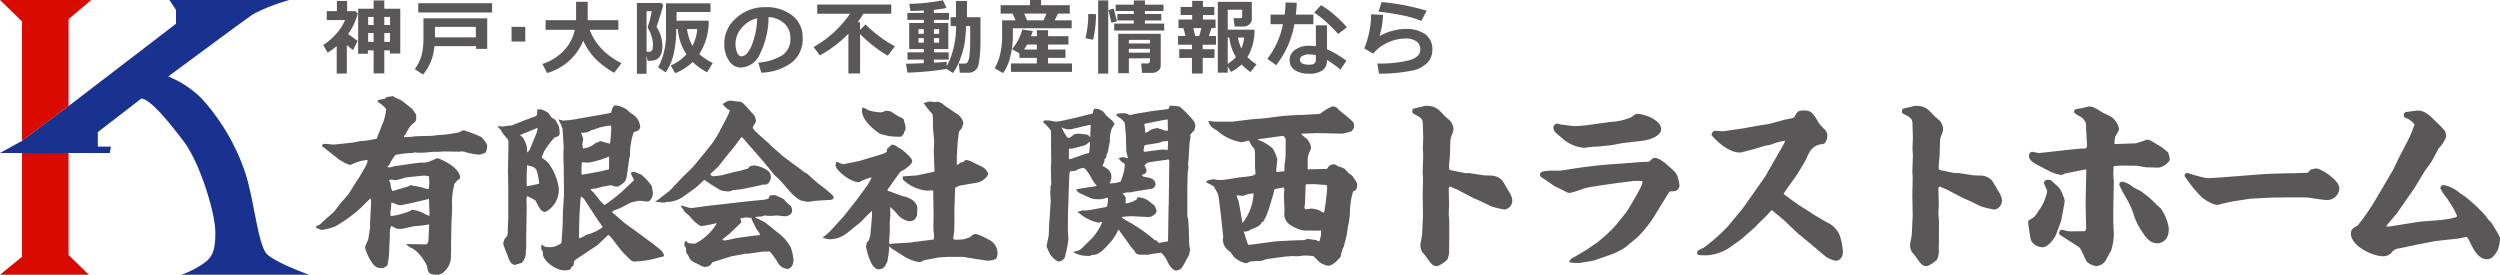
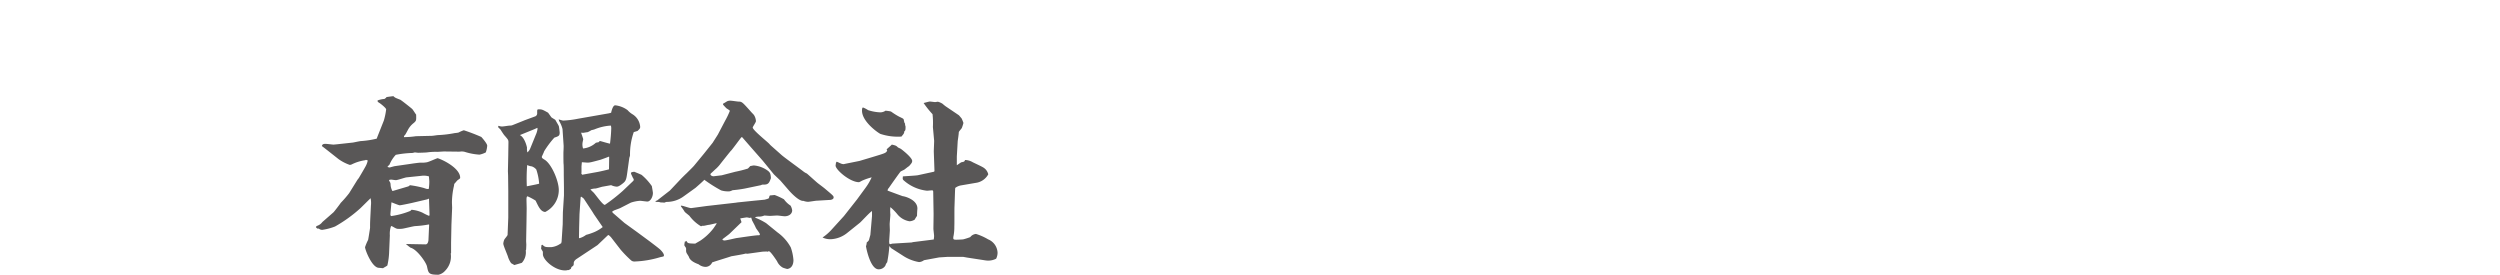
<svg xmlns="http://www.w3.org/2000/svg" width="364" height="40" viewBox="0 0 364 40">
  <defs>
    <clipPath id="clip-path">
-       <rect id="長方形_76" data-name="長方形 76" width="45" height="40" transform="translate(0 0)" fill="none" />
-     </clipPath>
+       </clipPath>
  </defs>
  <g id="logo" transform="translate(-433 -2229)">
    <g id="logomark" transform="translate(433 2229)">
-       <path id="パス_185" data-name="パス 185" d="M3.208,44.557V59.663L0,62.279H12.939L9.985,59.409V44.557Z" transform="translate(0 -22.279)" fill="#d90a00" />
-       <path id="パス_186" data-name="パス 186" d="M0,0,3.207,3.122V20.506l6.777-5.063V2.785L13.286,0Z" fill="#d90a00" />
      <g id="グループ_112" data-name="グループ 112" transform="translate(0 0)">
        <g id="グループ_111" data-name="グループ 111" clip-path="url(#clip-path)">
          <path id="パス_187" data-name="パス 187" d="M29.187,38.65A13.17,13.17,0,0,1,26.406,40H45s-4.808-1.715-6.111-2.981-1.882-7.736-3.1-11.618a30.538,30.538,0,0,0-6.43-11.055,14.318,14.318,0,0,0-4.866-3.207S35.529,2.954,36.919,2.026A27.528,27.528,0,0,1,42.132,0H24.669l.955,1.435V3.46L9.984,15.443,3.207,20.507,0,22.278H15.979l.174-.928H14.242V19.24l6.342-4.894c1.391.169,3.91,3.292,6.169,6.245s4.6,10.3,4.6,13.249-.521,3.8-2.172,4.81" fill="#193290" />
        </g>
      </g>
    </g>
    <g id="logotype" transform="translate(1004.992 1901.526)">
      <path id="パス_201" data-name="パス 201" d="M.91-4.215a1.547,1.547,0,0,1-.728.542.288.288,0,0,0-.208.217c.208.244.286.217.416.19a.729.729,0,0,0,.52.19,8.446,8.446,0,0,0,1.846-.488A20.417,20.417,0,0,0,6.474-6.248L7.93-7.685a3.266,3.266,0,0,1,.052,1.057l-.1,2.006c-.026.624-.026.678-.026,1.247,0,.054-.26,1.708-.286,1.762A7.5,7.5,0,0,0,7.124-.555c0,.38,1.014,3.009,2.028,3.009.1,0,.494.054.6.054.078-.081.546-.3.624-.407a10.121,10.121,0,0,0,.26-2.033l.1-2.332a3.455,3.455,0,0,1,.182-1.383.663.663,0,0,0,.208.081c.546.325.624.352.962.352a3.027,3.027,0,0,0,.468-.027c.26-.027,1.534-.352,1.846-.38a14.885,14.885,0,0,0,2.028-.244l.026.054-.1,2.25c-.026.19-.1.6-.416.6l-2.86-.054a6.7,6.7,0,0,0,.676.542c.91.217,2.262,2.115,2.392,2.738.208,1,.26,1.193,1.664,1.193a1.783,1.783,0,0,0,.962-.569A2.946,2.946,0,0,0,19.6.367l.052-.054V-1.232l.052-2.63.1-2.413c0-.081-.026-.678-.026-.813a10.95,10.95,0,0,1,.286-2.359c.026-.108.026-.163.052-.325.078-.054.39-.461.494-.542.312-.217.364-.244.364-.352,0-1.274-2.158-2.467-3.276-2.847-.234.054-1.326.569-1.586.6a3.939,3.939,0,0,1-.91.054c-.208,0-1.222.136-1.352.163l-2.444.352c-.624.163-.676.19-.7.19s-.234-.054-.26-.054l-.052-.081.286-.271A4.731,4.731,0,0,1,11.6-14a14.7,14.7,0,0,1,2.418-.271c.052,0,.338-.081.364-.081s.416.054.494.054c.1,0,1.066-.027,1.274-.054a8.746,8.746,0,0,1,1.482-.081c.13,0,.884-.054,1.014-.054l2.184.027c.052,0,.286-.027.338-.027a1.822,1.822,0,0,1,.468.054,8.843,8.843,0,0,0,2.158.407,3.547,3.547,0,0,0,.91-.325,3.509,3.509,0,0,0,.208-.976c0-.325-.806-1.22-.858-1.274a26.992,26.992,0,0,0-2.548-.976,4.944,4.944,0,0,0-.754.325c-.1.054-.6.081-.676.108a16,16,0,0,1-2.288.271c-.156,0-.78.108-.936.108l-2.314.054a12.565,12.565,0,0,1-1.742.136v-.163c.208-.19.234-.271.572-.895a3.069,3.069,0,0,1,.884-1.03c.338-.325.338-.325.312-1.193-.1-.108-.468-.732-.6-.84-.078-.081-1.508-1.22-1.716-1.328-.7-.271-.78-.3-.988-.515-.078,0-.91.108-1.014.136l-.1.136-.052.027-.156.108a3.252,3.252,0,0,0-.988.217c0,.163-.026.19.338.407.156.108.91.7.91.895a9.62,9.62,0,0,1-.338,1.627l-.936,2.359-.1.271a13.1,13.1,0,0,1-2.262.352c-.182,0-1.014.19-1.2.217l-2.236.244c-.26.027-.546.054-.6.054-.13,0-.962-.108-1.17-.108-.39,0-.468.136-.52.325.182.108,2.184,1.708,2.47,1.925a6.486,6.486,0,0,0,1.586.813.891.891,0,0,0,.26-.054,6.4,6.4,0,0,1,1.976-.624l.13-.054.26.081a2.654,2.654,0,0,1-.26.759c-.13.271-.858,1.491-1.014,1.762a2.356,2.356,0,0,1-.208.271L4.81-8.417a15.524,15.524,0,0,1-1.222,1.41c-.078.136-.962,1.3-1.066,1.383ZM11.1-8.742a2.2,2.2,0,0,1-.26-1,.81.81,0,0,0-.208-.461v-.136a2.171,2.171,0,0,1,.26-.054c.13,0,.572.081.728.081.234,0,1.3-.38,1.56-.407l2.106-.217a2.519,2.519,0,0,1,1.144.081c0,.108.052.624.052.732a7.9,7.9,0,0,1-.078,1.084c-.26.027-.26.027-.728-.136a14.8,14.8,0,0,0-2.054-.407l-.052.108-.182.081-2.21.651Zm5.356,3.633A7.763,7.763,0,0,1,15.5-5.57,4.674,4.674,0,0,0,13.884-6l-.156.163a11.579,11.579,0,0,1-2.834.759c-.052-.136-.078-.136-.078-.271,0-.108.156-1.708.156-1.735.1.027,1.066.434,1.2.434.156,0,1.326-.244,1.69-.325l2.314-.542.26-.108.078,2.386ZM35.75-1.476a.928.928,0,0,1-.1.407L35.62-1.1a2.807,2.807,0,0,1-1.378.542c-.884,0-.91,0-1.3-.352l-.13.054c0,.081-.052.434-.052.515a2.5,2.5,0,0,0,.208.352c.052.108.052.108.052.461,0,.813,1.69,2.359,3.224,2.359a1.219,1.219,0,0,0,.39-.054c.13.027.182,0,.468-.19a.644.644,0,0,1,.1-.271c.286-.19.312-.217.312-.569,0-.054,0-.325.468-.624l2.99-1.979,1.482-1.41.078-.054.1.027.286.271L44.33-.2A17.126,17.126,0,0,0,45.864,1.37a.73.73,0,0,0,.52.163A14.453,14.453,0,0,0,50.076.91L50.57.8a.365.365,0,0,0,.078-.136c0-.3-.364-.678-.468-.786-.156-.19-1.222-.976-1.534-1.22L46.774-2.723,44.9-4.079l-1.69-1.464-.1-.136.026-.081.182-.108c.13-.081.806-.3.962-.38l1.534-.786a5.18,5.18,0,0,1,1.352-.271c.156,0,.91.108,1.066.108.442,0,.806-.678.806-1.247,0-.136-.13-.84-.156-1A8.232,8.232,0,0,0,47.4-11.074c-.078-.054-1.066-.461-1.092-.461a2.912,2.912,0,0,0-.416.081l-.052.19.312.678.078.081c.026.163.026.217-.078.325L44.642-8.742a25.211,25.211,0,0,1-2.6,2.033c-.338,0-1.4-1.572-1.664-1.816-.286-.271-.312-.3-.442-.434a2.4,2.4,0,0,1,.728-.136c.156,0,.884-.244,1.066-.271l1.222-.217a2.236,2.236,0,0,0,.806.217c.156,0,.338-.027.884-.461.416-.325.52-.515.65-1.491l.312-2.25a1.809,1.809,0,0,0,.1-.352,9.832,9.832,0,0,1,.546-3.389l.546-.163c.286-.271.39-.38.39-.6A2.348,2.348,0,0,0,46.1-19.885a2.97,2.97,0,0,1-.754-.624,3.726,3.726,0,0,0-1.794-.7c-.364,0-.546.868-.6,1.084l-.312.081-2.782.488-1.716.3a13.975,13.975,0,0,1-2.184.271c-.052,0-.52-.136-.6-.163l-.052.027.052.054v.108a3.975,3.975,0,0,1,.52,1.22l.156,2.332c.026.163-.026.976-.026,1.139,0,.542,0,1.464.026,1.627.026.217.026,1.328.026,1.572l.026,1.844v1.139l-.156,2.467-.026,1.735Zm2.522-.434.026-1.6L38.35-5.38l.156-2.3.026-.19.1-.027.338.271,1.248,1.9.234.38L41.73-3.483a5.347,5.347,0,0,1-1.222.732,8.979,8.979,0,0,1-1.2.407,2.849,2.849,0,0,1-.988.488ZM38.74-11.1c-.13-.19-.156-.217-.1-.3v-.895c0-.054.052-.569.052-.624.13,0,.7.054.832.054a2.056,2.056,0,0,0,.468-.054c.182-.027,1.17-.3,1.378-.352.182-.054,1.066-.38,1.248-.461l.052.027-.026,1.816c-.26.081-1.326.325-1.638.38Zm2-4.663a3.234,3.234,0,0,1-1.872.84,1.826,1.826,0,0,1-.078-.813c0-.081.1-.461.1-.542,0-.054-.26-.813-.286-.868l.052-.108a.39.39,0,0,0,.208.054c.078,0,.468-.081.546-.081.234,0,.65-.325.728-.325a2.353,2.353,0,0,0,.416-.108,7.285,7.285,0,0,1,2.366-.542,1.528,1.528,0,0,1,.052.407,21.969,21.969,0,0,1-.182,2.223c-.234-.027-1.378-.38-1.43-.38-.1,0-.182.108-.208.163ZM28.574-18.313a.923.923,0,0,1-.338.054c-.182,0-.962.136-1.17.136a1.249,1.249,0,0,1-.494-.108.918.918,0,0,0-.078.163c0,.081.312.325.364.407.078.136.468.732.546.813.546.624.6.678.6,1.03,0,.244-.026,1.518-.026,1.816l-.052,2.386.026.624.026,2.3v3.823l-.1,2.521c0,.108-.416.569-.468.678a1.854,1.854,0,0,0-.156.6c0,.3.624,1.654.7,1.979a3.486,3.486,0,0,0,.442.868l.468.271c.1-.027,1.04-.3,1.092-.325a2.259,2.259,0,0,0,.572-1.789c0-.054.052-.108.052-.163,0-.081.026-.569.026-.678,0-.081-.026-.461-.026-.542l.052-2.82.026-1.925c0-.19-.026-1.084-.026-1.274,0-.136,0-.488.156-.488a8.173,8.173,0,0,1,1.17.624c.468.976.754,1.6,1.4,1.654a3.572,3.572,0,0,0,1.976-3.2c0-1.328-1.066-3.823-2.08-4.419-.364-.217-.39-.271-.39-.434,0-.027.312-.651.338-.786A13.773,13.773,0,0,1,34.684-16.5c.65-.217.78-.271.78-.759,0-.027-.1-.895-.13-.922,0-.054-.494-.868-.494-.895-.078-.081-.546-.325-.6-.407-.078-.108-.442-.624-.468-.651-.78-.434-.884-.488-1.3-.488-.286,0-.286,0-.286.542a.48.48,0,0,1-.234.461c-.052.027-1.716.624-1.742.651ZM30.68-9.42a24.779,24.779,0,0,1,.052-3.091,2.151,2.151,0,0,0,.65.19,1.439,1.439,0,0,1,.676.461,8.124,8.124,0,0,1,.416,2.06C32.37-9.745,30.836-9.447,30.68-9.42Zm.494-5.5a1.45,1.45,0,0,1-.416.569,2.142,2.142,0,0,1-.052-.678c0-.081-.312-1.491-1.04-1.844l2.132-.868.416-.19c0,.027.026.108.026.163a3.149,3.149,0,0,1-.26.868ZM53.69-1.368a3.524,3.524,0,0,0-.078.515c0,.081.182.3.208.352.052.108.052.108.052.352a.86.86,0,0,0,.078.461c.078.136.312.488.338.569.156.515.806.84,1.4,1.057a1.691,1.691,0,0,0,1.014.38,1.064,1.064,0,0,0,.962-.651c.338-.136,2.5-.786,2.782-.895.156-.027,1.82-.3,2.028-.38.052-.027.338.027.416,0L65,.1l.6-.027.078.054a.481.481,0,0,1,.26-.081c.234,0,1.04,1.247,1.17,1.437a1.982,1.982,0,0,0,.858.949,5.471,5.471,0,0,0,.624.19c.65-.081.91-.651.91-1.3a7.117,7.117,0,0,0-.39-1.844A6.509,6.509,0,0,0,67.184-2.7L65.52-4.052a9.566,9.566,0,0,0-1.56-.786l-.026-.081A1.465,1.465,0,0,1,64.48-5a1.992,1.992,0,0,0,.78-.163c.442.027.65.054.858.054.078,0,.858-.054,1.014-.054s.91.108,1.092.108c.624,0,1.092-.352,1.092-.868a1.931,1.931,0,0,0-.234-.678,3.548,3.548,0,0,1-.962-.922,9.333,9.333,0,0,0-1.352-.624c-.1,0-.546.054-.624.054-.1,0-.13.054-.208.38-.052.108-.442.19-.624.244-.234.027-1.4.136-1.664.163l-2.366.244-.13.027-4.29.488-2.21.3c-.234.054-1.274-.38-1.534-.352v.108a6.787,6.787,0,0,1,.546.786c.078.108.6.488.7.6a5.741,5.741,0,0,0,1.69,1.518c.13-.081.156-.081.39-.081.1,0,.624-.136.728-.136s.962-.217,1.144-.244l-.026.108c-.078.108-.442.678-.546.786A8.062,8.062,0,0,1,55.9-1.476c-.1.054-.572.325-.7.407C54.184-1.1,54.08-1.1,53.924-1.476l-.1.081ZM61.906-4.16c.026,0,.026-.027.026-.054a4.062,4.062,0,0,0-.182-.515c.026-.027.936-.163.962-.163s.416.081.442.081.156-.054.182-.054c.052.054.13.434.182.488.234.461.286.515.494.976.052.163.6.813.6.976,0,.136-.1.136-.208.136-.494,0-2.73.352-3.172.407-.208.027-1.482.352-1.768.352a.606.606,0,0,1-.286-.081V-1.72c.13-.108.832-.624.988-.759ZM49.4-7.17a1.535,1.535,0,0,0,.364.027,1.246,1.246,0,0,1,.416.081,3.019,3.019,0,0,1,.494.027c.052,0,.286-.108.338-.108a4.187,4.187,0,0,0,2.47-.786L55.25-9.2c.182-.163,1.092-.949,1.274-1.166a20.926,20.926,0,0,0,2.444,1.545,3.542,3.542,0,0,0,1.248.136,1.921,1.921,0,0,0,.416-.163,18,18,0,0,0,1.794-.244l2.34-.488a.643.643,0,0,1,.416-.081c.7,0,.806-.3,1.04-.949-.052-.678-.13-.786-.39-1.03a4.03,4.03,0,0,0-2.106-.813c-.078,0-.416.081-.494.081-.052.027-.312.352-.39.38a17.993,17.993,0,0,1-1.82.461l-1.976.515c-.026,0-1.118.136-1.144.136a.579.579,0,0,1-.494-.217l.052-.19c.13-.081.65-.6.78-.7a5.256,5.256,0,0,0,.676-.759c.6-.759,1.4-1.762,1.456-1.816.156-.108,1.3-1.708,1.56-2.006h.1l1.274,1.464,1.716,1.952,1.638,2.006.936.895,1.2,1.383c.442.515,1.56,1.654,2.158,1.572a2,2,0,0,0,.676.136c.182,0,1.092-.163,1.3-.163.078,0,1.742-.108,1.924-.108.234-.027.494-.136.494-.352s-.026-.244-1.118-1.166c-.338-.3-.91-.7-1.248-.976-.26-.217-1.456-1.3-1.534-1.356a2.066,2.066,0,0,1-.468-.271c-.442-.352-2.73-2.006-3.172-2.386l-1.56-1.383a2.335,2.335,0,0,1-.26-.271c-.364-.38-2.418-2.006-2.418-2.386,0-.108.468-.759.468-.922a1.8,1.8,0,0,0-.286-.895c-.052-.081-.416-.434-.494-.542-1.144-1.274-1.248-1.41-1.716-1.41-.156,0-1.014-.136-1.2-.136a1.169,1.169,0,0,0-.416.054c-.1.027-.572.352-.676.38v.136c.026.054.364.407.442.488.052.081.546.325.546.434a11.6,11.6,0,0,1-.676,1.41L58.5-16.957c-.078.136-.728,1.139-.754,1.193l-1.3,1.627L55.016-12.4c-.208.244-.78.786-1.066,1.084-.13.108-.7.678-.78.759L51.714-9.013l-.208.217L49.66-7.36l-.208.081ZM73.736-1.964a2.569,2.569,0,0,0,1.326.244,4.1,4.1,0,0,0,2.314-.949L79.17-4.106c.26-.217,1.43-1.518,1.768-1.708v.732L80.7-2.344l-.208.759a.914.914,0,0,1-.312.325L80.106-.8l-.052.054c0,.136.6,3.416,1.846,3.416a1.13,1.13,0,0,0,.988-.542,1.222,1.222,0,0,1,.26-.488A17.138,17.138,0,0,0,83.46-.717l.26.3L85.41.666a6.147,6.147,0,0,0,2.366.949,1.3,1.3,0,0,0,.728-.271l2.21-.407L91.988.855H94.2l.6.108,2.652.407a2.524,2.524,0,0,0,1.56-.244,2.008,2.008,0,0,0,.208-.868,2.2,2.2,0,0,0-1.378-1.952,7.993,7.993,0,0,0-1.768-.786,1.186,1.186,0,0,0-.832.461,9.065,9.065,0,0,1-1.014.325c-.13.027-.884.054-1.014.054-.364,0-.442-.054-.442-.244a1.664,1.664,0,0,1,.052-.38,6.886,6.886,0,0,0,.1-1.3c.026-.434,0-2.467.026-2.955L93.028-8.8l.026-.38a1.956,1.956,0,0,1,.91-.38l2.054-.352a2.432,2.432,0,0,0,1.846-1.247,1.569,1.569,0,0,0-.65-.949c-.208-.163-1.352-.678-1.612-.813a2.253,2.253,0,0,0-1.118-.325c-.1.244-.1.244-.52.325-.1.027-.572.38-.676.434v-1.274l.13-2.25c.026-.163.156-1.057.156-1.274,0-.108.39-.515.442-.624a5.942,5.942,0,0,0,.234-.732,6.782,6.782,0,0,0-.26-.651l-.39-.461-1.924-1.3a5.749,5.749,0,0,1-.468-.38,2.457,2.457,0,0,0-.676-.3c-.026,0-.338.054-.416.054-.1,0-.65-.081-.754-.081-.13,0-.78.19-.91.217a13.635,13.635,0,0,0,1.3,1.627,11.634,11.634,0,0,1,.052,1.871l.182,2.006c0,.217-.052,1.328-.052,1.572l.1,2.847-.078.081-2.366.515c-.312.054-1.82.136-2.158.163-.026.325-.052.407.078.542a6.09,6.09,0,0,0,3.432,1.545c.1,0,.624-.054.728-.054.182,0,.182.108.182.352l.052,3.009v.244l-.026,1.979c0,.163.1.895.1,1.057a3.459,3.459,0,0,1-.052.515l-.624.081-2.392.3-.208.054L83.9-1.07l-.312.081-.1-.027a1.371,1.371,0,0,1-.052-.38c0-.027.1-1.491.1-1.627s-.026-.732-.026-.895.1-1.166.1-1.383a6.491,6.491,0,0,1,0-1.084,7.373,7.373,0,0,1,1.014,1.03A2.855,2.855,0,0,0,86.4-4.323a1.554,1.554,0,0,0,.754-.244,4.736,4.736,0,0,1,.338-.542c0-.244.026-.759.052-1,.078-1.274-1.664-1.816-2.132-1.871-.026,0-2.08-.759-2.21-.813a.613.613,0,0,1,.182-.38c.26-.38,1.69-2.413,1.742-2.413l.494-.244c.1-.054.572-.461.7-.515.312-.352.468-.515.468-.759,0-.515-1.534-1.681-1.612-1.735-.052-.054-.39-.19-.468-.244-.234-.244-.312-.271-.884-.407-.078.108-.65.569-.754.7l.078.19c-.208.352-.26.352-2.132.922l-1.9.569-2.158.434a.552.552,0,0,1-.364,0c-.13,0-.676-.3-.806-.325l-.1.163c0,.054-.052.352-.052.407,0,.6,2.08,2.413,3.406,2.413.078,0,.468-.244.572-.271a8.912,8.912,0,0,1,1.274-.434A8.188,8.188,0,0,1,80-9.2L78.754-7.5l-1.9,2.413-1.9,2.088A7.171,7.171,0,0,1,73.736-1.964Zm9.178-18.463a1.4,1.4,0,0,1-.754.244,6.431,6.431,0,0,1-1.794-.325,3.75,3.75,0,0,0-.728-.38c-.156,0-.156.325-.156.461,0,1.681,2.548,3.362,2.7,3.389a8.047,8.047,0,0,0,3.042.38c.364-.434.39-.461.416-.759.182-.108.182-.3.182-.7a1.3,1.3,0,0,0-.078-.244c.026-.136.026-.163-.078-.3a3.491,3.491,0,0,1-.1-.434c-.052-.163-.052-.163-.676-.461a10.02,10.02,0,0,1-1.118-.7C83.694-20.319,83.616-20.346,82.914-20.427Z" transform="translate(-525.966 364.016)" fill="#595757" />
-       <path id="パス_200" data-name="パス 200" d="M22.984-5.138V-9.083l.052-2.177c0-.136.13-.871.1-1.034,0-.109-.026-.272-.026-.381,0-.19.1-1.17.1-1.388,0-.245.1-1.442.1-1.714,0-.082.13-.571.13-.68,0-.054-.026-.354-.026-.408,0-.136.52-.626.624-.735a1.132,1.132,0,0,1,.156-.571c-.052-.109-.156-.544-.208-.653a8.209,8.209,0,0,0-.676-.816,15.619,15.619,0,0,0-1.456-1.388,11.643,11.643,0,0,0-1.43-.136,1.664,1.664,0,0,1-.156.435c-.13.082-.026.054-.208.082l-2.184.272-2.288.381c-.13.027-.78.19-.936.19a.479.479,0,0,1-.26-.082c-.286-.163-.468-.163-1.144-.163-.1,0-.52.109-.624.109a.723.723,0,0,0,.312.435c.39.19.442.245.936.843l.156,1.633.078,2.53.234.98H14.17a2.214,2.214,0,0,0-.572-.136,1.967,1.967,0,0,0-.6.163l.026.082c.078.054.39.463.468.49.286.136.39.19.39.517a7.569,7.569,0,0,1-.624,2.313,4.812,4.812,0,0,1-1.612.245,2.048,2.048,0,0,0,.286-.925c0-.816-.468-1.17-1.274-1.605a.815.815,0,0,1,.156-.408.931.931,0,0,0,.1-.571.7.7,0,0,0,.312-.49l-.026-.136a2.139,2.139,0,0,0,.286-.762,9.728,9.728,0,0,1,.234-1.2,4.494,4.494,0,0,1,.234-1.8c.078-.163.26-.463.416-.707v-.163l-.208-.163c0-.027-.026-.082-.026-.109-.052-.109-.884-.735-1.014-.9a1.721,1.721,0,0,0-1.742-.9v.163l-.078.054a1.034,1.034,0,0,0-.052.408l-.1.054-2.184.544-.052.027-2.262.49a5.151,5.151,0,0,1-.806.109c-.156,0-.858-.163-1.014-.163h-.6q-.2,0-.234.245a.754.754,0,0,0,.208.19,6.433,6.433,0,0,1,.91,1.034c.026.109.026,2.177.026,2.258l.026,2.449-.052.626.052,2.5a.732.732,0,0,1-.078.218,1.074,1.074,0,0,0-.026.327c0,.082-.026.517-.026.626,0,.19.052,1.2.052,1.333L2.964-5.22c0,.109-.052.843-.078.952L2.808-2.336c0,.245-.338,1.469-.312,1.741.1.136.416.98.546,1.143.13.19.832.98,1.248.98A1.083,1.083,0,0,0,5.122.984a15.824,15.824,0,0,0,.546-2.721c0-.19-.078-1.143-.078-1.36l.026-2.639.026-.6L5.72-8.757c0-.327.078-2.122.078-2.313a1.657,1.657,0,0,1,.13-.544,4.051,4.051,0,0,0,.806-.082A2.591,2.591,0,0,1,7.956-12.1c.052.054.1.136.156.163A5.273,5.273,0,0,1,8.918-10.8a5.227,5.227,0,0,0,.858,1.279L9.7-9.437l-2.34.354-.52.109-.026.054c.052.054.078.136.13.19.156.19.208.245.832.517,1.326.626,1.43.68,2.262.68A2.667,2.667,0,0,0,11-7.669a.866.866,0,0,1,.312-.082c.13,0,.13.109.13.245A3.823,3.823,0,0,1,11.284-6.5c-.078.109-.182.109-.338.136l-2.158.408a5.624,5.624,0,0,1-1.17.054,1.394,1.394,0,0,1-.65.163A6.528,6.528,0,0,0,9.984-4.131l.572-.082.052.027A9.815,9.815,0,0,1,9.282-2.036c-.13.163-.936.9-1.092,1.088-.858.871-.858.871-1.742,1.061L6.422.195A4.05,4.05,0,0,0,8.476.712c.1,0,.156.027.26.027C8.84.685,9.022.63,9.074.6A2.875,2.875,0,0,1,9.49.548C10.3.494,11.414-.839,12.064-1.6c.052-.054.52-.816.624-.952.026-.082.208-.517.286-.517.026,0,.078.027.078.054L14.4-1.138A5.544,5.544,0,0,0,15.288-.05c.234.6.39.6,1.846.6a1.167,1.167,0,0,0,.442-.082L19.162.249A3.738,3.738,0,0,1,20.1,1.555c.182.463.78,1.279,1.2,1.279a1.085,1.085,0,0,0,.988-.571c.13-.163.91-1.605.962-1.741a4.2,4.2,0,0,1,.156-.68,4.288,4.288,0,0,1-.156-1.2l-.052-1.8c-.026-.463-.052-1.034-.1-1.524C23.088-4.73,22.984-5.056,22.984-5.138ZM16.848-17.273a4.019,4.019,0,0,1-.026-.6c0-.027-.1-.408-.1-.49,0-.163.078-.163.754-.3l2.21-.435.442-.054.026,1.633a1.8,1.8,0,0,1-.494-.027A8.15,8.15,0,0,0,18.59-17.9c-.026,0-1.092.19-1.3.544l-.39.136Zm3.224,2.585a3.776,3.776,0,0,0-.624-.082c-.416,0-2.574.327-2.626.327-.078,0-.208-.027-.208-.163a2.856,2.856,0,0,1,.182-.816c.026,0,1.872-.272,2.158-.354.078-.027.442-.163.494-.19a2.64,2.64,0,0,0,.676-.082,2.439,2.439,0,0,1,.052.626c0,.109-.026.163-.052.68Zm-11.284-1.9a.613.613,0,0,0-.416-.354,12.126,12.126,0,0,0-1.326-.136,1.946,1.946,0,0,0-.546.109c-.052.027-.286.245-.338.272a1.4,1.4,0,0,1-.494.245c-.26,0-.884-1.306-.988-1.524h.078a1.92,1.92,0,0,0,.936.272,2.649,2.649,0,0,0,.832-.136l2.236-.517.078-.027a.3.3,0,0,1,.078.19c0,.109-.078,1.5-.078,1.578ZM5.746-13.437v-1.442a2.7,2.7,0,0,1,.468-.027c.1,0,1.352-.354,1.508-.381a1.856,1.856,0,0,0,.962-.571h.078a.4.4,0,0,1,.052.163c0,.082-.1,1.36-.13,1.415a1.317,1.317,0,0,1-.468.109l-2.132.762-.286.054ZM20.254-6.39l-.078,4.979c-.208.027-1.274.245-1.352.245-.286-.354-.312-.354-.6-.435a23.209,23.209,0,0,0-4.264-2.911c-.156-.082-.39-.272-.494-.327l.026-.109a8.573,8.573,0,0,1,1.586-.109l2.106.109c.468.027.624-.082,1.144-.435a.951.951,0,0,1,.182-.327.967.967,0,0,0-.026-.272c-.182-.435-.208-.463-.286-.653-.156-.109-.858-.653-.988-.762A2.638,2.638,0,0,0,15.678-7.8l-.052.054.052.19a3.5,3.5,0,0,1-1.664.626c-.026-.136,0-.762,0-.9-.13-.163-.286-.354-.468-.544a6.538,6.538,0,0,1,.7-.163,1.988,1.988,0,0,0,.7-.054c.234-.054.312-.054.936-.163l2.028-.327a.912.912,0,0,0,.442-.544c0-.707-.494-.952-1.066-1.061-.7-.136-.78-.136-.91-.327.1-.136.13-.163.338-.163.13-.109.338-.3.338-.49a1.242,1.242,0,0,0-.234-.626.213.213,0,0,1-.052-.136c0-.136.39-.463.78-.517l2.392-.327c.026,0,.182-.054.208-.054a1.6,1.6,0,0,1,.182.054,1.905,1.905,0,0,1,.026.463L20.28-6.852Zm6.838-12.434c-.13,0-.884-.082-1.066-.109a2.368,2.368,0,0,0,.52.9,8.91,8.91,0,0,0,.832.544c.078.082.52.435.6.49a7.386,7.386,0,0,0,2.912,1.17,7.093,7.093,0,0,0,.962-.245c.182.082.182.109.338.435a2.166,2.166,0,0,0,.52.707c.13.136.13.735.13,2.558,0,.19.052.925.078,1.143-.286.245-.338.327-2.132.49-.416.054-2.418.408-2.886.408a4.789,4.789,0,0,1-.624-.027c-.052,0-.416-.082-.442-.082a4.766,4.766,0,0,0-.858.163.353.353,0,0,0-.234.272c.156.109.936.49,1.092.6.676,1.17.676,1.2.754,1.9l.286,2.313.338,3.156c0,.027-.052.245-.052.272a2.069,2.069,0,0,0,.494,1.415c.078.109.6.49.676.6.052.082.364.517.416.6a3.867,3.867,0,0,0,1.82.952c.052,0,.52-.245.624-.272s1.274-.082,1.482-.082c.13,0,.78-.245.936-.272L37.18.821a3.348,3.348,0,0,1,.572-.027.731.731,0,0,0,.234-.054c.182,0,.962.027,1.092.027.078,0,.858-.109,1.014-.109.182,0,1.04.054,1.248.082.026.027.572.571.858.871a3.788,3.788,0,0,0,1.248.544c.91,0,1.846-1.333,1.9-1.388A3.746,3.746,0,0,1,45.76-.621c.078-.3.468-1.741.494-2.068.026-.163.1-.9.156-1.034a10.883,10.883,0,0,0,.26-2.122,11.113,11.113,0,0,1,.442-2.8c.494-.272.6-.327.6-1.034,0-.163,0-.218-.624-1.143-.13-.245-.546-.408-.7-.6-.52-.571-.6-.626-.832-.707-.624-.19-.7-.218-.884-.381a1.328,1.328,0,0,0-.416-.109,1.075,1.075,0,0,0-.91.653l-.494.027-2.288.054-.052-.027v-.952a3.128,3.128,0,0,1,.416-1.85A2.811,2.811,0,0,0,41-15.124a2.616,2.616,0,0,0-.546-1.116c-.1-.136-.754-.626-.884-.789l.182-.054,2.158-.082,3.666.082c.208,0,1.092-.3,1.3-.327a2.541,2.541,0,0,0,.364-.517c.026-.49.026-.653-.156-.871-.6-.68-1.82-1.442-2.392-2.122a1.388,1.388,0,0,0-.572-.136,6.772,6.772,0,0,0-1.768,1.061l-.312.054-2.418.136H39.1l-2.158.136-2.756.354c-.286.027-1.716.136-2.028.163l-2.6.327ZM42.354-2.989c.052,0,.052.027.1.027a3.641,3.641,0,0,1-.26,1.578,3.094,3.094,0,0,1-.442-.19c-.1-.027-1.066-.163-1.3-.19-.1.054-.234.109-.364.163a2.165,2.165,0,0,1-.494.027c-.416,0-3.458.136-3.874.19-1.274.163-3.588.49-3.77.49-.078,0-.1-.054-.13-.082-.13-.245-.52-1.551-.624-1.85V-2.88l.182.082c.052-.027.39-.082.468-.109s.468-.272.546-.3c.6-.163,1.326-.571,1.43-.98l.234-.109a9.934,9.934,0,0,0,.884-2.1l.572-1.9L35.672-9l1.3-.245.078.027c0,.054.052.245.052.381,0,.082-.052.49-.052.571,0,.49.052,1.605.078,2.177,0,.163-.026.463-.026.6a1.894,1.894,0,0,0,.624,1.524,5.409,5.409,0,0,0,2.158.98l2.314.027ZM40.2-9.355c0-.245.026-.272.1-.354.156,0,.988-.027,1.17-.027.078,0,1.248.109,1.508.109.364,0,.364.082.364.571A34.621,34.621,0,0,1,42.9-5.573a4.7,4.7,0,0,1-.754-.354A3.147,3.147,0,0,0,41-6.172c-.1,0-.624.109-.754.109-.1-.054-.208-.136-.208-.245a3.919,3.919,0,0,1,.078-.544ZM36.01-11.5a.216.216,0,0,1-.078-.163c0-.19.156-1.66.156-1.687a5.939,5.939,0,0,0-.676-1.578,6.668,6.668,0,0,0-2.184-1.279v-.054l3.588-.49h.13c.338.272.364.327.364.952l-.026,2.231c-.026.163-.156,1.061-.156,1.279v.68ZM31.018-4.077c-.026-.082-.546-3.183-.6-3.292-.208-.435-.26-.571-.234-.762.078.027.832.109.884.109a4.343,4.343,0,0,0,.546-.19,3.448,3.448,0,0,1,1.014-.163A7.408,7.408,0,0,1,31.018-4.077Zm30.264-12a3.27,3.27,0,0,1,.312-1.034,2.207,2.207,0,0,0,.13-.653,1.829,1.829,0,0,0-.442-1.143c-.078-.136-.676-.571-.78-.707-.988-1.061-1.4-1.524-2.808-1.524-.078,0-1.742.408-1.768.408a.459.459,0,0,0-.156.163c0,.054-.026.3-.026.354,0,.136.208.245.312.3,1.118.571,1.2.735,1.222,1.5l.052,1.932c0,.218-.052,1.252-.052,1.5,0,.163.052.98.052,1.061l-.078,2.5.052.735-.052,2.558L57.3-5.165l-.13,2.721c0,.245-.26,1.36-.26,1.605a2.5,2.5,0,0,0,.234.925c.078.109.442.517.52.626.832,1.2,1.04,1.5,1.716,1.5a4.527,4.527,0,0,0,1.456-.952,3.013,3.013,0,0,0,.26-1.5l.026-1.932V-4.349c0-.136-.078-.925-.078-1.061,0-.218.052-1.17.052-1.333l-.052-2.231c0-.136.026-.408.182-.408.208.082.884.381,1.092.463l2.392,1.252.6.245,1.924.925a11.832,11.832,0,0,0,1.976.463A1.322,1.322,0,0,0,70.3-7.315a1.97,1.97,0,0,0-.26-.9v-.054c-.208-.3-1.066-1.877-1.248-2.041a2.252,2.252,0,0,0-1.378-.653c-.182-.027-1.066-.027-1.274-.054l-2.132-.327h-.6l-2.028-.408c-.286-.054-.286-.218-.286-.327a6.434,6.434,0,0,1,.026-.707c0-.163.1-1.061.1-1.116ZM79.2.957a1,1,0,0,0-.624.68,6.453,6.453,0,0,0,1.456.109c.078,0,1.976-.3,2.21-.381L84.448.6a11.158,11.158,0,0,0,2.21-1.061l1.794-1.469a17.4,17.4,0,0,0,2.964-3.864l1.716-2.775c.052-.109.13-.109.728-.136a.848.848,0,0,0,.78-.816,4.863,4.863,0,0,0-.208-1.088c-.208-.707-.338-.816-1.326-1.714-.6-.517-1.4-1.224-2.054-1.224-.26,0-.364.082-.728.463-.1.109-.312.109-.65.109-.494,0-2.912.218-3.458.245a74.261,74.261,0,0,0-8.164.925,8.3,8.3,0,0,1-1.69.109c-1.9,0-2.028.245-2.028.6a.387.387,0,0,0,.13.3l1.95,1.333,1.976.98c.364.19,2.314-.653,2.782-.735l1.95-.327,2.5-.354,2.392-.3h1.17l.078.054c-.026.272-.026.544-.91,2.068L87.23-6.145l-.338.517L85.306-3.669c-.156.19-1.326,1.36-1.586,1.551-.156.136-.858.735-1.04.871L80.964-.077Zm2.47-19.345a19.616,19.616,0,0,1-2.288.218c-.156,0-2-.245-2.028-.245a5.241,5.241,0,0,0-.546-.136c-.026,0-.52.136-.52.544,0,.517.26.762,1.144,1.469a5.452,5.452,0,0,0,3.354,1.524c.052,0,.676-.109.754-.109a10.424,10.424,0,0,1,1.3-.082l1.794-.19c.286-.027,1.56-.3,1.846-.327l2.99-.354c.494-.054,2.5-.571,2.5-1.66,0-1.36-2.5-2.231-3.458-2.231-.234,0-.312.054-.884.49a8.734,8.734,0,0,1-2.964.68Zm25.506,3.047c.1-.027.572-.082.676-.109a9.459,9.459,0,0,1,2.132-.6c.026.109.026.136-.182.517-.338.653-2.21,3.836-2.6,4.571-.026.054-3.2,4.571-3.328,4.734-.572.707-1.534,1.85-2.132,2.585A26.364,26.364,0,0,1,98.15-.458c-.624.272-.936.435-.936.626,0,.463.1.463,1.456.463a6.91,6.91,0,0,0,3.094-1.007l1.846-1.306,2.08-1.823L106-3.859l1.508-1.469a4.019,4.019,0,0,1,.546-.6c.156,0,.65.517.78.6a15.492,15.492,0,0,1,1.56,1.36l1.638,1.551.234.163,1.664,1.388,1.976,1.66a3.693,3.693,0,0,0,1.456.626c.6,0,1.066-.463,1.066-1.279a8.151,8.151,0,0,0-.546-2.639,3.777,3.777,0,0,0-1.872-1.714l-1.976-1.17-.078-.082-1.976-1.252-.208-.136L109.98-8.158c-.1-.082-.156-.136-.156-.218,0-.054,1.9-2.666,2.054-2.939l.936-1.551c.13-.218.624-1.333.78-1.551a2.289,2.289,0,0,1,1.924-1.143c.338-.054.65-.6.65-1.2a1.035,1.035,0,0,0-.208-.707c-.1-.19-.884-.925-.936-1.007-.936-1.605-1.144-1.986-2.314-1.986-.832,0-.962.245-1.352.98-.1.163-1.144.3-1.352.354l-2.288.626-1.56.245-2.262.408-2.808.408c-.182.027-1.092-.054-1.274-.054-.364,0-.52.517-.52.571,0,.136,2.184,2.585,4.108,2.585a1.258,1.258,0,0,0,.494-.082c.234-.054,1.378-.354,1.638-.435Zm25.4-.735a3.27,3.27,0,0,1,.312-1.034,2.207,2.207,0,0,0,.13-.653,1.829,1.829,0,0,0-.442-1.143c-.078-.136-.676-.571-.78-.707-.988-1.061-1.4-1.524-2.808-1.524-.078,0-1.742.408-1.768.408a.459.459,0,0,0-.156.163c0,.054-.026.3-.026.354,0,.136.208.245.312.3,1.118.571,1.2.735,1.222,1.5l.052,1.932c0,.218-.052,1.252-.052,1.5,0,.163.052.98.052,1.061l-.078,2.5.052.735-.052,2.558.052,2.966-.13,2.721c0,.245-.26,1.36-.26,1.605a2.5,2.5,0,0,0,.234.925c.078.109.442.517.52.626.832,1.2,1.04,1.5,1.716,1.5a4.527,4.527,0,0,0,1.456-.952,3.013,3.013,0,0,0,.26-1.5l.026-1.932V-4.349c0-.136-.078-.925-.078-1.061,0-.218.052-1.17.052-1.333l-.052-2.231c0-.136.026-.408.182-.408.208.082.884.381,1.092.463l2.392,1.252.6.245,1.924.925a11.831,11.831,0,0,0,1.976.463A1.322,1.322,0,0,0,141.6-7.315a1.97,1.97,0,0,0-.26-.9v-.054c-.208-.3-1.066-1.877-1.248-2.041a2.252,2.252,0,0,0-1.378-.653c-.182-.027-1.066-.027-1.274-.054l-2.132-.327h-.6l-2.028-.408c-.286-.054-.286-.218-.286-.327a6.434,6.434,0,0,1,.026-.707c0-.163.1-1.061.1-1.116ZM145.418-4c.312,2.2.364,2.449.572,2.721A2.091,2.091,0,0,0,147.5-.54c.806,0,1.612-1.2,1.794-1.469.13-.218.884-2.231.91-2.367.026-.082.52-2.721.52-2.83,0-.3-.026-.354-.312-1.061a3.123,3.123,0,0,0-1.066-1.469c-.572-.544-.624-.626-1.04-.626-.208,0-.6.082-.6.49,0,.082.468,1.007.468,1.2A6.672,6.672,0,0,1,146.9-5.818a2.768,2.768,0,0,1-1.378,1.333C145.418-4.431,145.418-4.159,145.418-4Zm12.558-11.564a4.916,4.916,0,0,1,.13-1.116,6.4,6.4,0,0,0,.546-1.034,2.719,2.719,0,0,0-1.17-1.823c-.156-.136-1.066-.517-1.248-.626-1.092-.68-1.378-.871-1.924-.871-.182,0-1.144.272-1.378.3-.546.054-.832.082-.832.517,0,.218,1.014.68,1.17.843.572.544.572.707.572,1.524,0,.109.13,2.041.13,2.34,0,.544-.026.6-.676.6-.728,0-6.11.653-6.318.653-.1,0-.832-.163-.988-.19a.568.568,0,0,0-.468.544c0,.245,0,.735,1.2,1.36l1.9.98a5.9,5.9,0,0,0,1.586.49.913.913,0,0,0,.494-.19c1.066-.218,3.016-.6,3.042-.6a.226.226,0,0,1,.13.027l-.1,4.952.078,3.673-.156.327-1.742.027a5.081,5.081,0,0,1-1.014-.082,2.36,2.36,0,0,0-.7-.136c-.26,0-.338.49-.338.517,0,.136.286.327.442.408l2.132,1.36c.468.3.468.3.78.925.026.054.494,1.061.546,1.17.234.6,1.326.9,1.508.9a1.766,1.766,0,0,0,1.3-.707c.078-.082.7-1.279.858-1.5a8.74,8.74,0,0,0,.416-2.34c0-.3-.078-1.714-.078-2.041V-6.417l.078-3.646c0-.136-.078-.925-.078-1.088,0-.408.026-.762.052-1.2a14.486,14.486,0,0,1,1.534-.082l1.742.027c.208,0,1.17.19,1.378.218.1,0,1.638.054,1.82.054.676,0,1.69-.789,1.69-1.2a3.772,3.772,0,0,0-.234-1.007,8.461,8.461,0,0,0-1.3-1.007c-.182-.054-.988-.6-1.2-.707a1.944,1.944,0,0,0-.6-.163,15.784,15.784,0,0,1-1.586.544Zm.7,5.931A16.766,16.766,0,0,0,159.692-7.7a11.132,11.132,0,0,1,1.014,2.2,9.828,9.828,0,0,0,1.274,2.666c.7,1.034,1.17,1.714,2.34,1.714.1,0,1.56-.136,1.56-2.013a2.222,2.222,0,0,0-.1-.707A6.514,6.514,0,0,0,164.71-6.2c-.078-.082-.572-.49-.65-.6a15.54,15.54,0,0,0-2.288-1.932c-.156-.082-.988-.49-1.144-.6a3.05,3.05,0,0,0-1.56-.762A.442.442,0,0,0,158.678-9.628ZM183.2-7.8h2.574c.442,0,2.626.381,3.12.381a1.772,1.772,0,0,0,1.82-1.687c0-1.252-2.7-2.911-3.38-2.911a3.615,3.615,0,0,0-.806.19c-.078.054-.39.435-.416.435l-2.236.082h-.728c-.286,0-1.69.054-2.028.054-1.378,0-8.164.653-9.724.653a25.649,25.649,0,0,1-2.808-.762.454.454,0,0,0-.416.435,21.179,21.179,0,0,0,2.314,2.911A5.352,5.352,0,0,0,172.8-6.716a1.423,1.423,0,0,0,.364-.027,20.763,20.763,0,0,1,2.5-.544l2.106-.327,3.172-.163Zm13.26-.49a31.1,31.1,0,0,1-3.094,4.6c-.572.3-.962.49-.962,1.17,0,1.714,2.99,3.292,4.784,3.292A1.721,1.721,0,0,0,198.276.3a1.489,1.489,0,0,1,1.17-.68l2.7-.571,2.392-.463,1.092-.136,2.522-.272c.338-.082.936-.218,1.04-.218.182,0,.442.517.6.871.39.789,1.144,2.367,2.392,2.367.676,0,1.04-.408,1.534-1.2a4.9,4.9,0,0,0,.39-1.714,1.127,1.127,0,0,0-.078-.435c-.13-.245-1.092-1.877-1.17-1.959a4.731,4.731,0,0,1-.754-.9,22.741,22.741,0,0,0-3.12-2.939,9.816,9.816,0,0,1-.858-.6A5.15,5.15,0,0,0,205.946-9.6a.5.5,0,0,0-.52.49,8.447,8.447,0,0,0,1.014,1.5l.728,1.143a10.158,10.158,0,0,1,.7,1.388c0,.3-2.158.544-2.418.571l-3.042.245-4.29.68c-.338.054-.39.054-.572-.027.026-.109,1.43-1.687,1.664-2.041l1.846-2.639c.286-.408.572-.816.832-1.252l1.2-1.986c.13-.218.858-1.17.988-1.388.208-.3,1.066-1.986,1.092-2.013a4.793,4.793,0,0,0,1.118-1.741,3.039,3.039,0,0,0-.182-.789,15,15,0,0,0-1.43-1.469c-.364-.381-1.4-1.524-2.5-1.524-.1,0-1.768.218-1.846.245a.524.524,0,0,0-.234.435c0,.272.078.327.676.571.182.082.884.626.884.816a16.7,16.7,0,0,1-1.092,2.558L199.5-13.79l-.988,2.041-.312.517-1.638,2.8Z" transform="translate(-422.102 364.016)" fill="#595757" />
    </g>
-     <path id="パス_202" data-name="パス 202" d="M8.953.639H7.4V-2.719H6.563v.5H5.145V-8.771H7.4v-1.2H8.953v1.2h2.326v6.527H9.768v-.475H8.953Zm0-7.043h.838V-7.582H8.953ZM6.6-6.4h.8V-7.582H6.6Zm.8,1.172H6.6v1.277h.8Zm2.391,0H8.953v1.277h.838ZM3.5.662H2.027v-3.99a11.289,11.289,0,0,1-1.318.955L.059-3.48A8.926,8.926,0,0,0,1.972-5.139,7.342,7.342,0,0,0,3.24-7.125H.574V-8.42H2.051V-9.908H3.539V-8.42H4.752l.334.322a8.384,8.384,0,0,1-1.4,3q.064.053,1.389,1.008L4.4-2.748q-.568-.445-.9-.738ZM24.649-8.232H13.9V-9.574H24.649ZM23.94-2.924H22.317v-.4h-6.07A7.143,7.143,0,0,1,15.64-.873,6.3,6.3,0,0,1,14.583.809l-1.2-.8a5.477,5.477,0,0,0,.727-1.239,6.433,6.433,0,0,0,.416-1.424,13.011,13.011,0,0,0,.129-2.089V-7.377H23.94ZM22.282-4.605V-6.129H16.335v1.523Zm7.2.605h-2V-6.133h2Zm8.442-.119A8.109,8.109,0,0,1,32.668.592l-.7-1.324a7.423,7.423,0,0,0,3.141-1.957A6.107,6.107,0,0,0,36.682-5.7H32.44V-7.1h4.436V-9.779h1.693V-7.1h4.465V-5.7H38.862A8,8,0,0,0,40.64-2.9,9.727,9.727,0,0,0,43.491-.85L42.424.557a12.357,12.357,0,0,1-2.8-2.118A9.137,9.137,0,0,1,37.924-4.119ZM49.571-9.311q-.088.381-.46,1.585t-.536,1.573a5.11,5.11,0,0,1,.867,2.766,3.777,3.777,0,0,1-.12,1.014,1.714,1.714,0,0,1-.363.7,1.291,1.291,0,0,1-.574.375,3.5,3.5,0,0,1-.993.105H47.3l-.164-.75V.7H45.734V-9.609h3.539Zm-2.432,6.8h.2q.234,0,.346-.012a.286.286,0,0,0,.2-.12.817.817,0,0,0,.132-.334,2.846,2.846,0,0,0,.047-.565,4.2,4.2,0,0,0-.205-1.245,4.268,4.268,0,0,0-.475-1.069.4.4,0,0,1-.07-.223.492.492,0,0,1,.047-.2,14.133,14.133,0,0,0,.527-2.133H47.14Zm9.047-4.523A8.769,8.769,0,0,1,54.81-2.168,8.746,8.746,0,0,0,56.773-.873L55.958.492A10.041,10.041,0,0,1,53.849-1.02,7.812,7.812,0,0,1,51.312.615L50.655-.516a6.392,6.392,0,0,0,2.291-1.623A7.477,7.477,0,0,1,51.71-5.7L51.7-5.807h-.24a16.417,16.417,0,0,1-.372,3.618A7.643,7.643,0,0,1,49.923.492l-1.1-.732A10.161,10.161,0,0,0,49.97-5.314V-9.562h6.48V-8.3H51.505v1.271ZM53.82-3.352a6.806,6.806,0,0,0,.709-2.455H53.034A7.112,7.112,0,0,0,53.82-3.352ZM63.844.539,63.41-.926A7.674,7.674,0,0,0,66.908-2,2.766,2.766,0,0,0,68.08-4.43,2.884,2.884,0,0,0,67.236-6.6,3.75,3.75,0,0,0,64.9-7.559a12.1,12.1,0,0,1-1.228,5.317,3.217,3.217,0,0,1-2.78,2.036,2.033,2.033,0,0,1-1.764-1.028,4.2,4.2,0,0,1-.674-2.353v-.146a4.836,4.836,0,0,1,1.632-3.589A6.158,6.158,0,0,1,64.2-9h.24a6.1,6.1,0,0,1,3.9,1.2,3.946,3.946,0,0,1,1.526,3.272A4.373,4.373,0,0,1,68.329-.973,7.827,7.827,0,0,1,63.844.539Zm-.592-7.928a4.158,4.158,0,0,0-2.241,1.383,3.547,3.547,0,0,0-.923,2.367,3.239,3.239,0,0,0,.229,1.23q.229.563.639.563.826,0,1.5-1.605A11.818,11.818,0,0,0,63.252-7.389ZM78.227.65h-1.7V-5.127A17.8,17.8,0,0,1,72.374-1.98L71.46-3.2a15.833,15.833,0,0,0,5.3-4.84h-4.77V-9.381H82.768v1.342H78.708q-.387.627-.82,1.236h.34v1.113l.785-.8A17.838,17.838,0,0,0,80.841-4.9,15.281,15.281,0,0,0,83.3-3.311L82.264-1.928A20.232,20.232,0,0,1,78.227-5.08Zm12.6-.656a44.338,44.338,0,0,1-5.7.539l-.217-1.3q.645,0,2.584-.082v-.516H85.129V-2.42H87.5V-2.9H85.38V-6.691H87.5v-.457H85.117V-8.156H87.5v-.357q-.926.047-1.945.07L85.392-9.48a28.471,28.471,0,0,0,4.9-.527l.516,1.119a12.675,12.675,0,0,1-1.834.27v.463h2.2v1.008h-2.2v.457h2.1V-2.9h-2.1v.48h2.156v1.055H88.972V-.92Q90.5-1,90.841-1.066v.68a10.856,10.856,0,0,0,.8-1.942,13.118,13.118,0,0,0,.568-3.923h-.8V-7.535h.779V-9.908h1.6v2.373h1.969v3.709a19.268,19.268,0,0,1-.111,2.033,6.873,6.873,0,0,1-.255,1.436,1.352,1.352,0,0,1-.513.645A1.486,1.486,0,0,1,94,.545H92.752L92.593-.779h.8a.631.631,0,0,0,.486-.2,2.459,2.459,0,0,0,.284-1.134,19.122,19.122,0,0,0,.1-2.068l-.006-2.074h-.6a20.906,20.906,0,0,1-.217,2.578,13.046,13.046,0,0,1-.583,2.089A9.022,9.022,0,0,1,91.755.592ZM87.5-5.795h-.768v.674H87.5Zm2.244.674v-.674h-.768v.674ZM87.5-4.488h-.768v.662H87.5Zm2.244.662v-.662h-.768v.662Zm19.294-2.1h-8.566v.85a12.825,12.825,0,0,1-.407,3.413A6.773,6.773,0,0,1,99.049.6l-1.225-.7a7.46,7.46,0,0,0,.753-1.869,11.371,11.371,0,0,0,.331-3V-7.078h1.951l-.416-.984H98.692V-9.287h4.283v-.756h1.605v.756h4.178v1.225h-1.717l-.48.984h2.473Zm-6.5-1.154h2.408l.416-.984h-3.24Zm6.545,7.5h-8.889V-.8h3.768v-.814h-2.543v-.662l-1.072-.609a7.272,7.272,0,0,0,1.5-2.871l1.523.229q-.111.375-.258.756h.85v-.873H105.6v.873h2.965v1.213H105.6v.732h2.531v1.213H105.6V-.8h3.48Zm-6.527-3.984a7.6,7.6,0,0,1-.457.732h1.863v-.732Zm11.8,4.236h-1.465V-9.984h1.465ZM122.509-5.6h-7.283V-6.609h2.854v-.457h-2.385V-8h2.385v-.439h-2.637v-.926h2.637v-.615H119.7v.615h2.7v.926h-2.7V-8h2.385v.938H119.7v.457h2.807ZM115.63-6.943l-.814.223-.428-1.857.773-.223ZM112.583-7.98a17,17,0,0,1-.428,3.732l-1.119-.24a13.624,13.624,0,0,0,.41-3.527Zm7.84,6.422-3.059.012V.615h-1.553V-5.121h6.193V-.516a.945.945,0,0,1-.387.785,1.375,1.375,0,0,1-.861.3H119.28L119.163-.8h.908a.373.373,0,0,0,.24-.091.265.265,0,0,0,.111-.208Zm0-2.156v-.521h-3.059v.521Zm-3.059,1.342h3.059v-.562h-3.059ZM128.115.662h-1.57V-1.605h-1.852V-2.877h1.852v-.65h-2.021V-4.8h1.09L125.3-5.947h-.715V-7.2h1.992v-.662H124.9V-9.035h1.682V-9.92h1.57v.885H129.8v1.178H128.15V-7.2h1.834v1.248h-.6L129.018-4.8h1.031v1.271h-1.934v.65h1.717v1.271h-1.717ZM127.025-4.8h.574l.334-1.148H126.75ZM131.76.533h-1.447v-10.3h4.951v2.52a.965.965,0,0,1-.366.759,1.256,1.256,0,0,1-.841.313h-1.289L132.6-7.389h.949q.311,0,.311-.275v-.961h-2.1v2.906h3.891a7.473,7.473,0,0,1-1.02,3.99A6.8,6.8,0,0,0,135.949-.68L135.076.445a8.722,8.722,0,0,1-1.295-1.1A7.116,7.116,0,0,1,132.229.434l-.469-.785Zm1.992-3.516a5.823,5.823,0,0,0,.4-1.6h-.914A6.245,6.245,0,0,0,133.752-2.982Zm-1.992-1.6V-.75a5.688,5.688,0,0,0,1.189-.973,7.017,7.017,0,0,1-.955-2.859Zm10.048-5.051q-.041.938-.135,1.717h2.555v1.4h-2.766a13.43,13.43,0,0,1-2.654,5.965l-1.283-.926a11.862,11.862,0,0,0,2.268-5.039h-1.8v-1.4h2.051a16.62,16.62,0,0,0,.135-1.77Zm7.307,3.563-1.283.973a17.516,17.516,0,0,0-1.693-1.7,12.9,12.9,0,0,0-1.787-1.4l.984-1.09a11.72,11.72,0,0,1,1.937,1.4A16.642,16.642,0,0,1,149.114-6.07ZM149.032-1.2,148.165.1a13.918,13.918,0,0,0-1.957-1.412,1.789,1.789,0,0,1-.633,1.506,3.441,3.441,0,0,1-2.086.492A3.435,3.435,0,0,1,141.544.17a1.627,1.627,0,0,1-.773-1.43,1.794,1.794,0,0,1,.82-1.55,3.419,3.419,0,0,1,2-.571,7.154,7.154,0,0,1,1,.064V-6.357h1.617v3.48A14.671,14.671,0,0,1,149.032-1.2Zm-4.441-.82a4.785,4.785,0,0,0-1-.1,1.993,1.993,0,0,0-.929.2.618.618,0,0,0-.39.56q0,.738,1.365.738.949,0,.949-.686Zm16.13-6.463L159.953-7a15.536,15.536,0,0,0-3.1-.873q-1.881-.357-3.141-.469l.451-1.406A34.024,34.024,0,0,1,160.72-8.484ZM153.783.686,153.543-.8a17.432,17.432,0,0,0,4.655-.472q1.6-.472,1.6-1.544a1.4,1.4,0,0,0-.568-1.2,2.588,2.588,0,0,0-1.564-.419,6.211,6.211,0,0,0-2.625.6,5.778,5.778,0,0,0-2.109,1.594L151.644-3a13.912,13.912,0,0,0,1-4.969l1.729.1a12.765,12.765,0,0,1-.516,3.094,6.794,6.794,0,0,1,1.808-.756,7.493,7.493,0,0,1,1.983-.3,4.7,4.7,0,0,1,2.868.773,2.624,2.624,0,0,1,1.034,2.238,2.7,2.7,0,0,1-.674,1.857A4.216,4.216,0,0,1,158.8.193,23.91,23.91,0,0,1,153.783.686Z" transform="translate(480 2239.043)" fill="#595757" />
  </g>
</svg>